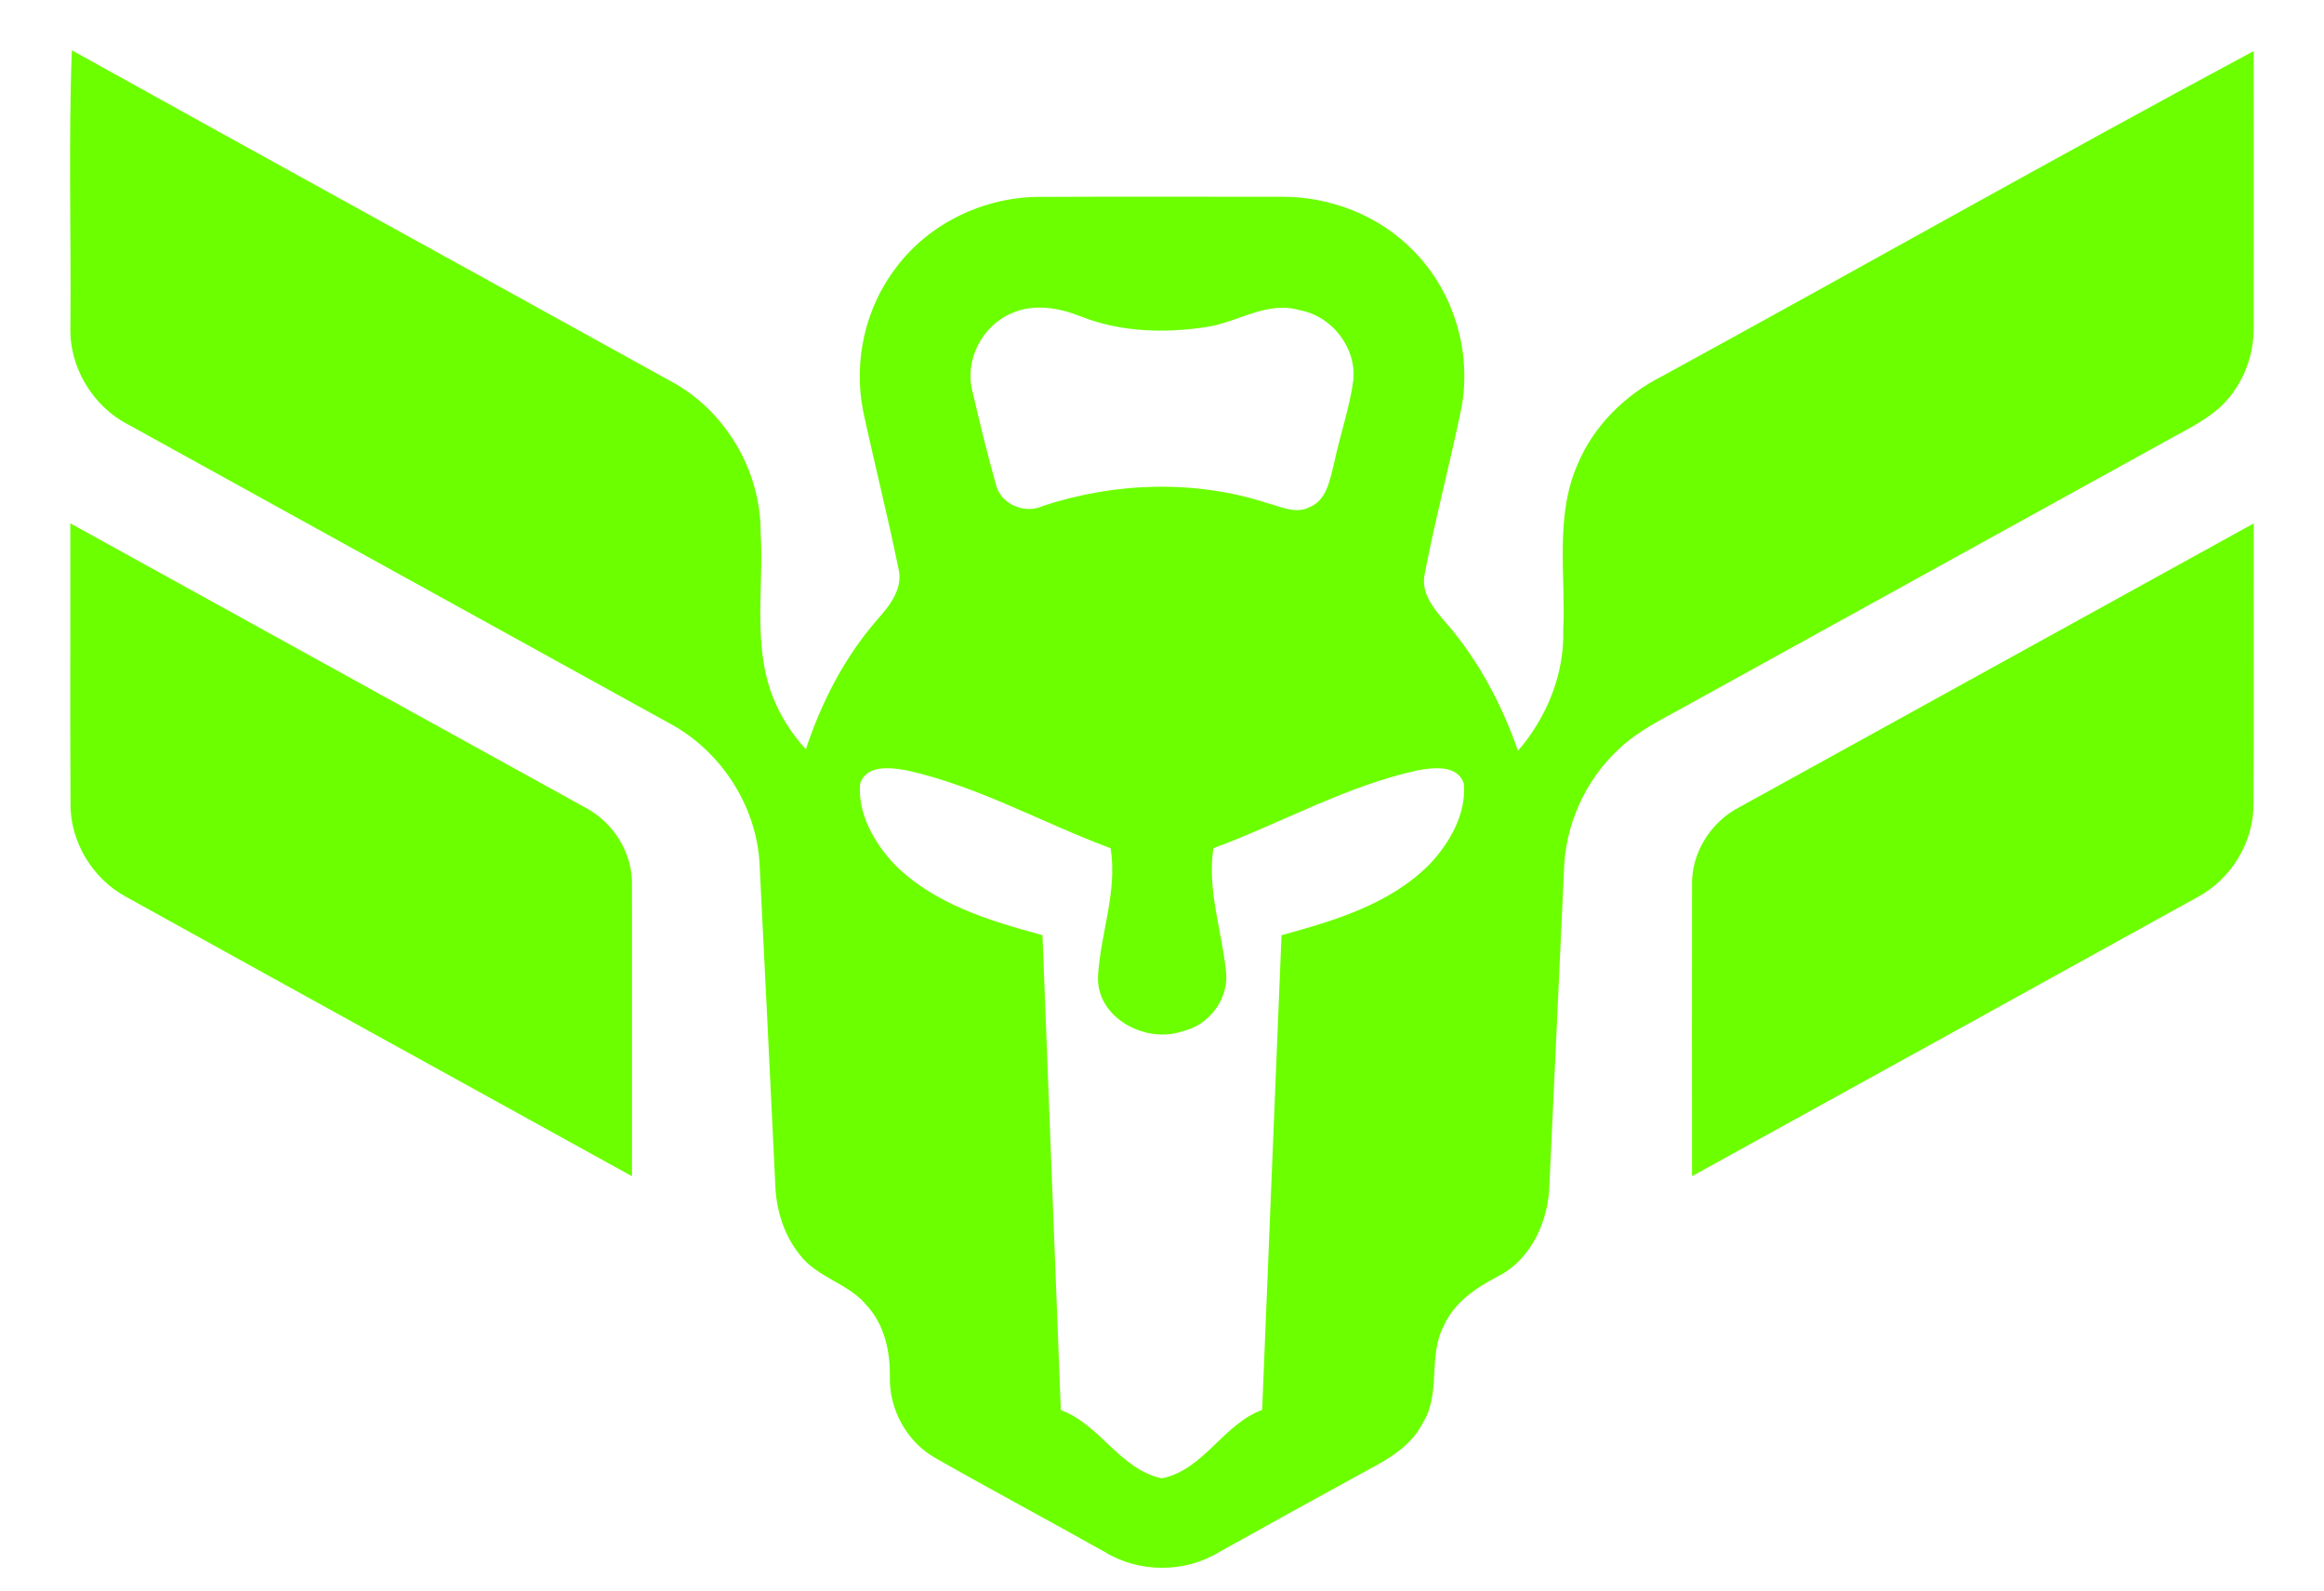
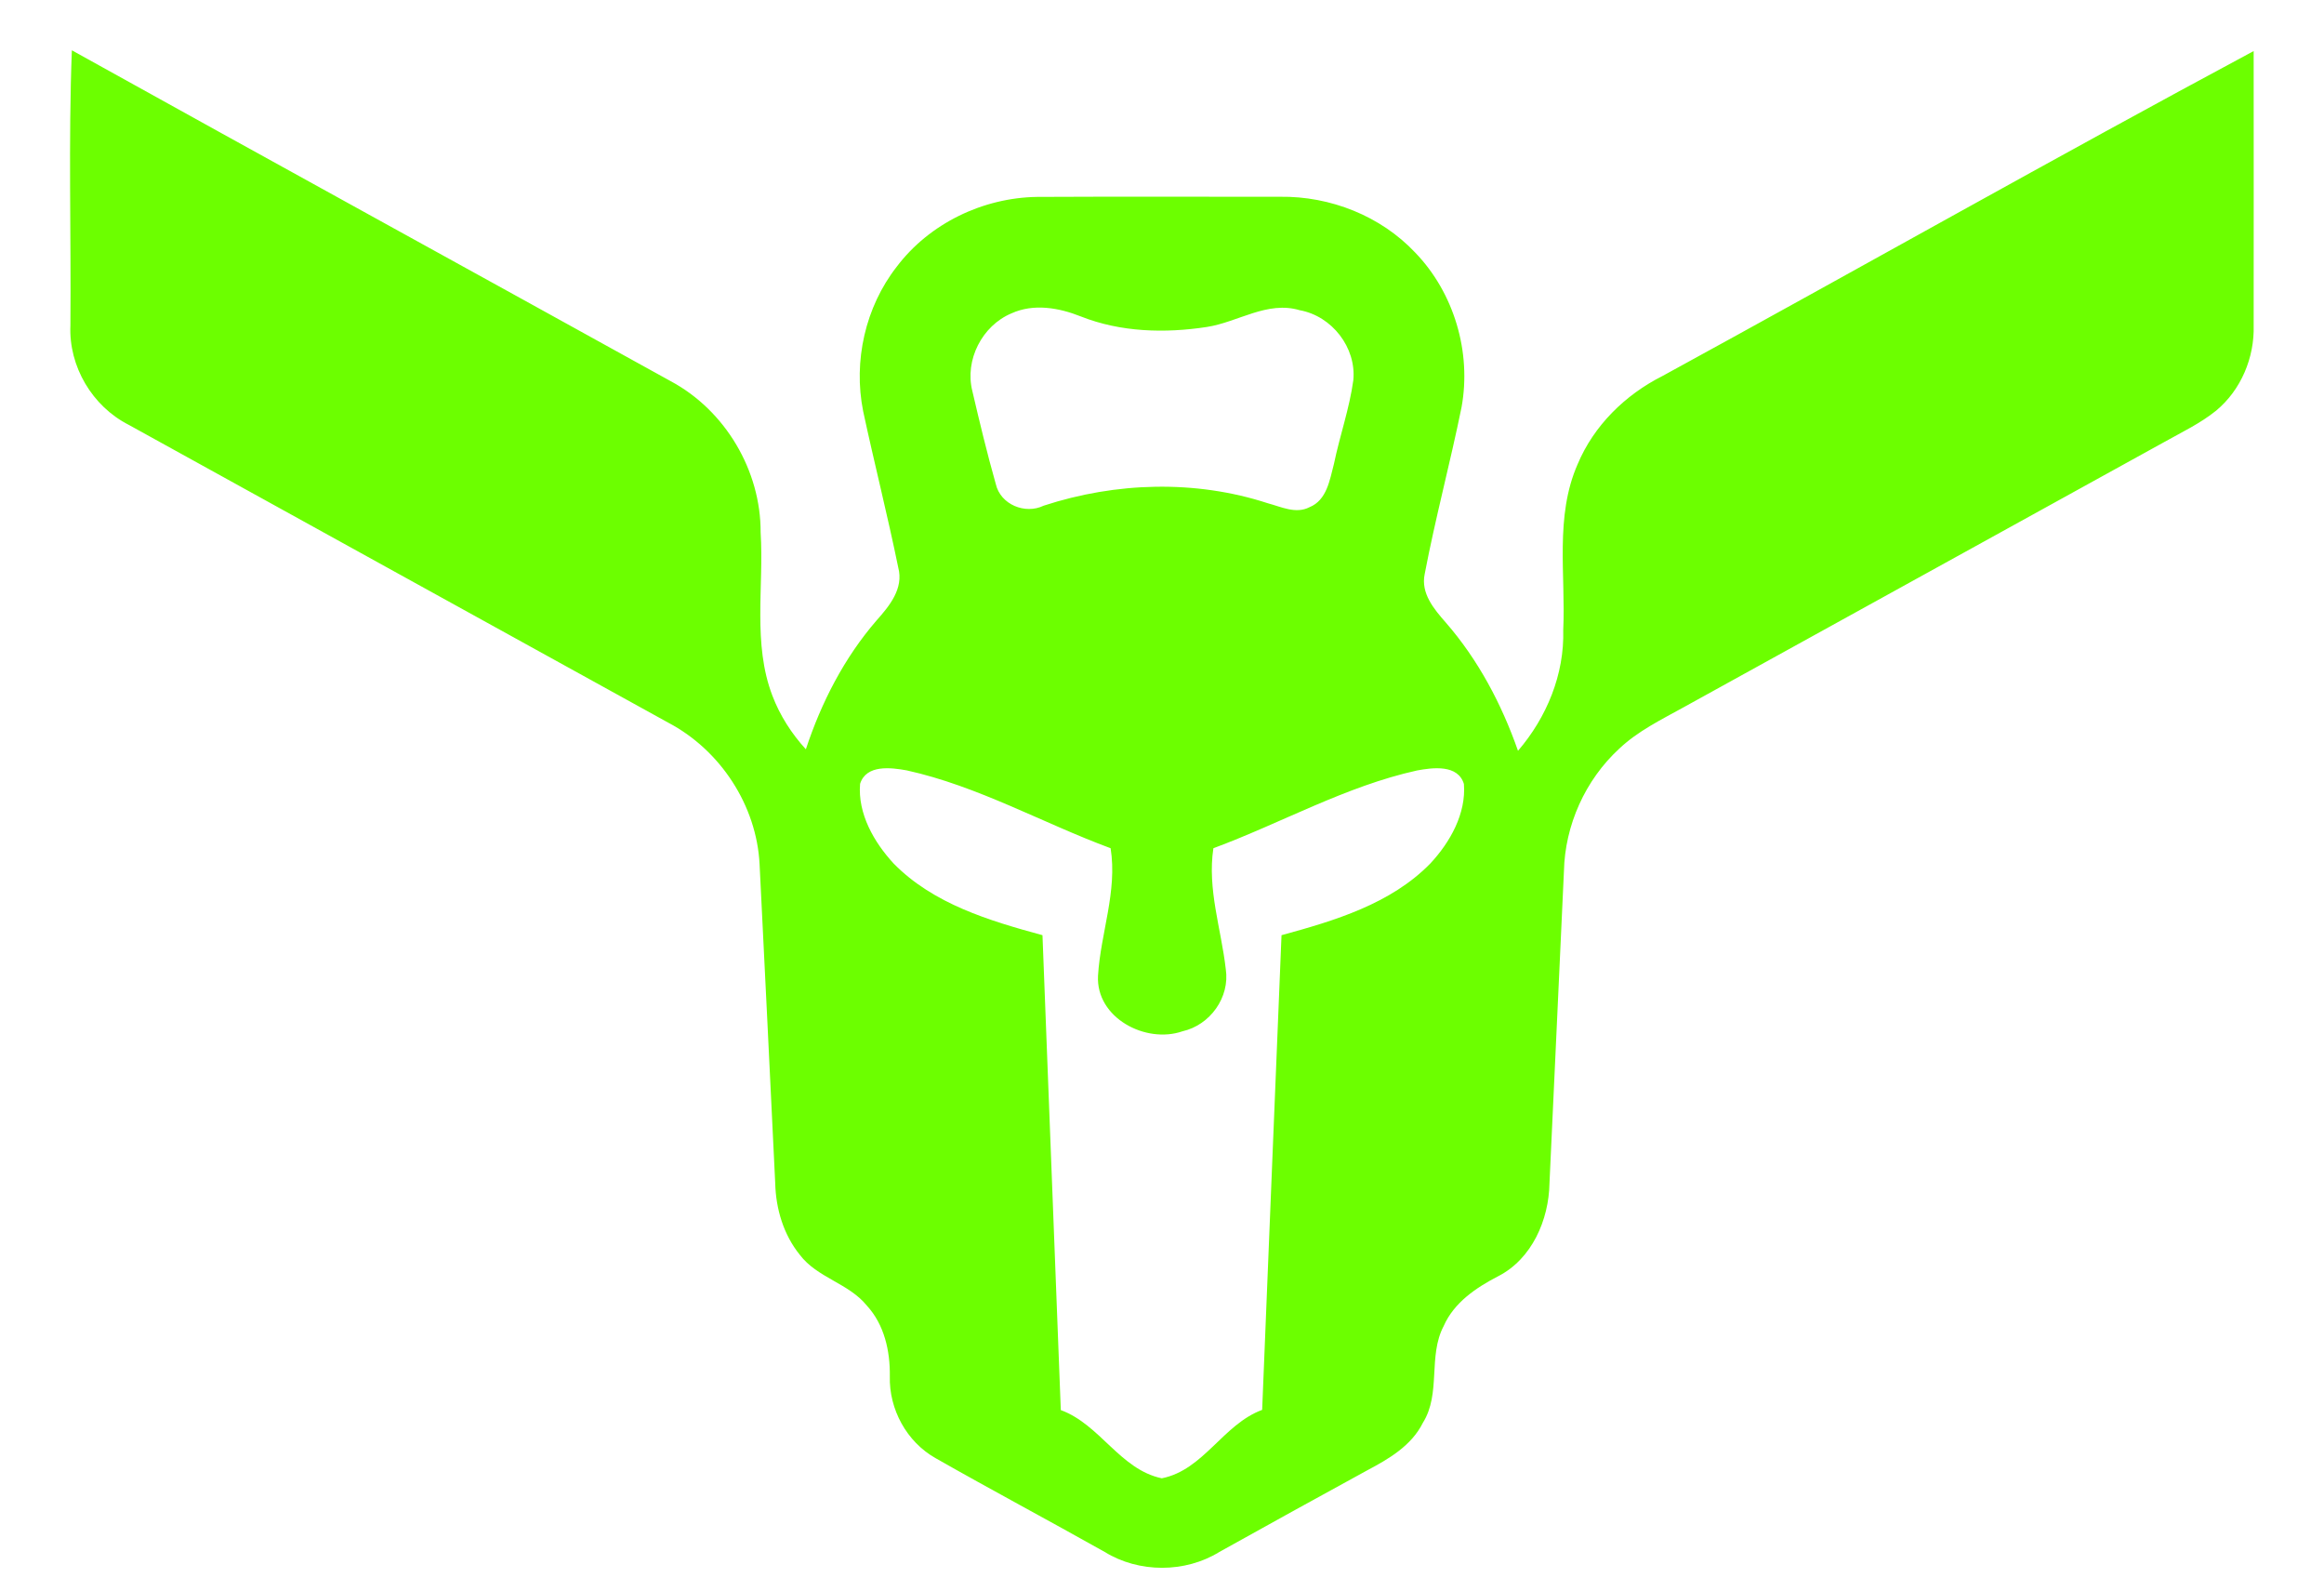
<svg xmlns="http://www.w3.org/2000/svg" width="336pt" height="230pt" viewBox="0 0 336 230" version="1.1">
  <g id="#080615ff">
</g>
  <g id="#6cff00ff">
    <path fill="#6cff00" opacity="1.00" d=" M 10.18 47.04 C 10.29 33.79 9.88 20.51 10.39 7.27 C 39.21 23.28 68.11 39.13 96.96 55.09 C 104.85 59.31 110.01 68.01 109.97 76.95 C 110.46 84.80 108.79 93.02 111.67 100.55 C 112.76 103.42 114.44 106.03 116.51 108.30 C 118.74 101.54 122.05 95.09 126.72 89.69 C 128.58 87.60 130.68 85.07 129.87 82.04 C 128.32 74.47 126.41 66.97 124.79 59.42 C 123.35 52.20 125.10 44.38 129.64 38.56 C 134.37 32.29 142.12 28.57 149.95 28.46 C 161.66 28.40 173.37 28.45 185.08 28.44 C 192.33 28.34 199.62 31.21 204.61 36.51 C 210.23 42.33 212.76 50.90 211.31 58.85 C 209.67 66.92 207.52 74.89 205.98 82.97 C 205.39 85.76 207.33 88.04 209.02 89.97 C 213.72 95.36 217.11 101.78 219.47 108.52 C 223.62 103.69 226.19 97.48 226.01 91.06 C 226.38 83.09 224.77 74.65 228.09 67.10 C 230.43 61.51 234.97 57.06 240.35 54.35 C 268.88 38.76 297.18 22.74 325.83 7.38 C 325.83 20.61 325.85 33.83 325.83 47.05 C 325.96 51.69 324.00 56.36 320.42 59.34 C 318.15 61.18 315.49 62.44 312.96 63.86 C 289.75 76.66 266.55 89.47 243.34 102.27 C 240.14 104.04 236.80 105.67 234.12 108.20 C 229.20 112.72 226.25 119.27 226.11 125.95 C 225.44 140.98 224.70 156.00 224.02 171.03 C 223.93 176.31 221.49 181.96 216.61 184.46 C 213.42 186.11 210.23 188.25 208.73 191.65 C 206.42 196.02 208.38 201.41 205.71 205.66 C 204.06 208.97 200.77 210.88 197.63 212.54 C 190.50 216.43 183.40 220.36 176.30 224.31 C 171.36 227.37 164.65 227.37 159.71 224.31 C 151.58 219.74 143.35 215.36 135.25 210.75 C 131.09 208.40 128.52 203.69 128.65 198.92 C 128.70 195.27 127.86 191.46 125.32 188.70 C 122.70 185.47 118.14 184.69 115.63 181.36 C 113.28 178.45 112.17 174.72 112.08 171.02 C 111.34 155.66 110.59 140.30 109.82 124.94 C 109.40 116.41 104.14 108.41 96.61 104.45 C 70.61 90.10 44.61 75.77 18.62 61.41 C 13.34 58.73 9.92 52.96 10.18 47.04 M 146.24 45.29 C 141.99 47.07 139.45 52.04 140.58 56.52 C 141.63 61.02 142.71 65.52 143.97 69.96 C 144.65 72.93 148.21 74.39 150.89 73.09 C 161.32 69.68 172.83 69.32 183.30 72.74 C 185.23 73.25 187.35 74.33 189.32 73.31 C 191.84 72.29 192.25 69.36 192.86 67.05 C 193.70 62.99 195.10 59.06 195.66 54.96 C 196.12 50.24 192.57 45.68 187.92 44.84 C 183.23 43.43 178.98 46.57 174.48 47.26 C 168.42 48.19 162.03 48.02 156.27 45.74 C 153.11 44.48 149.45 43.83 146.24 45.29 M 124.35 113.29 C 123.99 117.60 126.36 121.74 129.21 124.82 C 134.94 130.66 143.04 133.08 150.72 135.17 C 151.60 158.05 152.48 180.93 153.37 203.81 C 159.06 205.89 161.92 212.40 167.97 213.67 C 174.03 212.47 176.81 205.87 182.48 203.78 C 183.39 180.91 184.36 158.04 185.28 135.17 C 192.96 133.07 201.08 130.66 206.80 124.80 C 209.65 121.74 211.99 117.60 211.65 113.31 C 210.78 110.46 207.15 110.94 204.88 111.36 C 194.56 113.64 185.28 118.95 175.43 122.60 C 174.53 128.54 176.56 134.25 177.22 140.07 C 177.84 144.16 174.95 148.16 170.96 149.06 C 165.66 150.90 158.43 147.13 158.75 141.03 C 159.12 134.86 161.57 128.87 160.57 122.60 C 150.71 118.95 141.42 113.63 131.10 111.35 C 128.83 110.94 125.24 110.47 124.35 113.29 Z" />
-     <path fill="#6cff00" opacity="1.00" d=" M 10.16 75.64 C 34.91 89.30 59.66 102.96 84.41 116.61 C 88.64 118.75 91.52 123.28 91.37 128.06 C 91.39 142.04 91.37 156.02 91.37 170.01 C 67.01 156.56 42.64 143.15 18.30 129.67 C 13.38 127.05 10.11 121.65 10.19 116.07 C 10.12 102.59 10.19 89.12 10.16 75.64 Z" />
-     <path fill="#6cff00" opacity="1.00" d=" M 251.58 116.61 C 276.34 102.96 301.08 89.29 325.84 75.65 C 325.81 89.13 325.88 102.61 325.81 116.08 C 325.88 121.69 322.59 127.09 317.65 129.70 C 293.32 143.16 268.97 156.58 244.63 170.00 C 244.63 156.01 244.60 142.01 244.63 128.01 C 244.50 123.25 247.37 118.74 251.58 116.61 Z" />
  </g>
</svg>